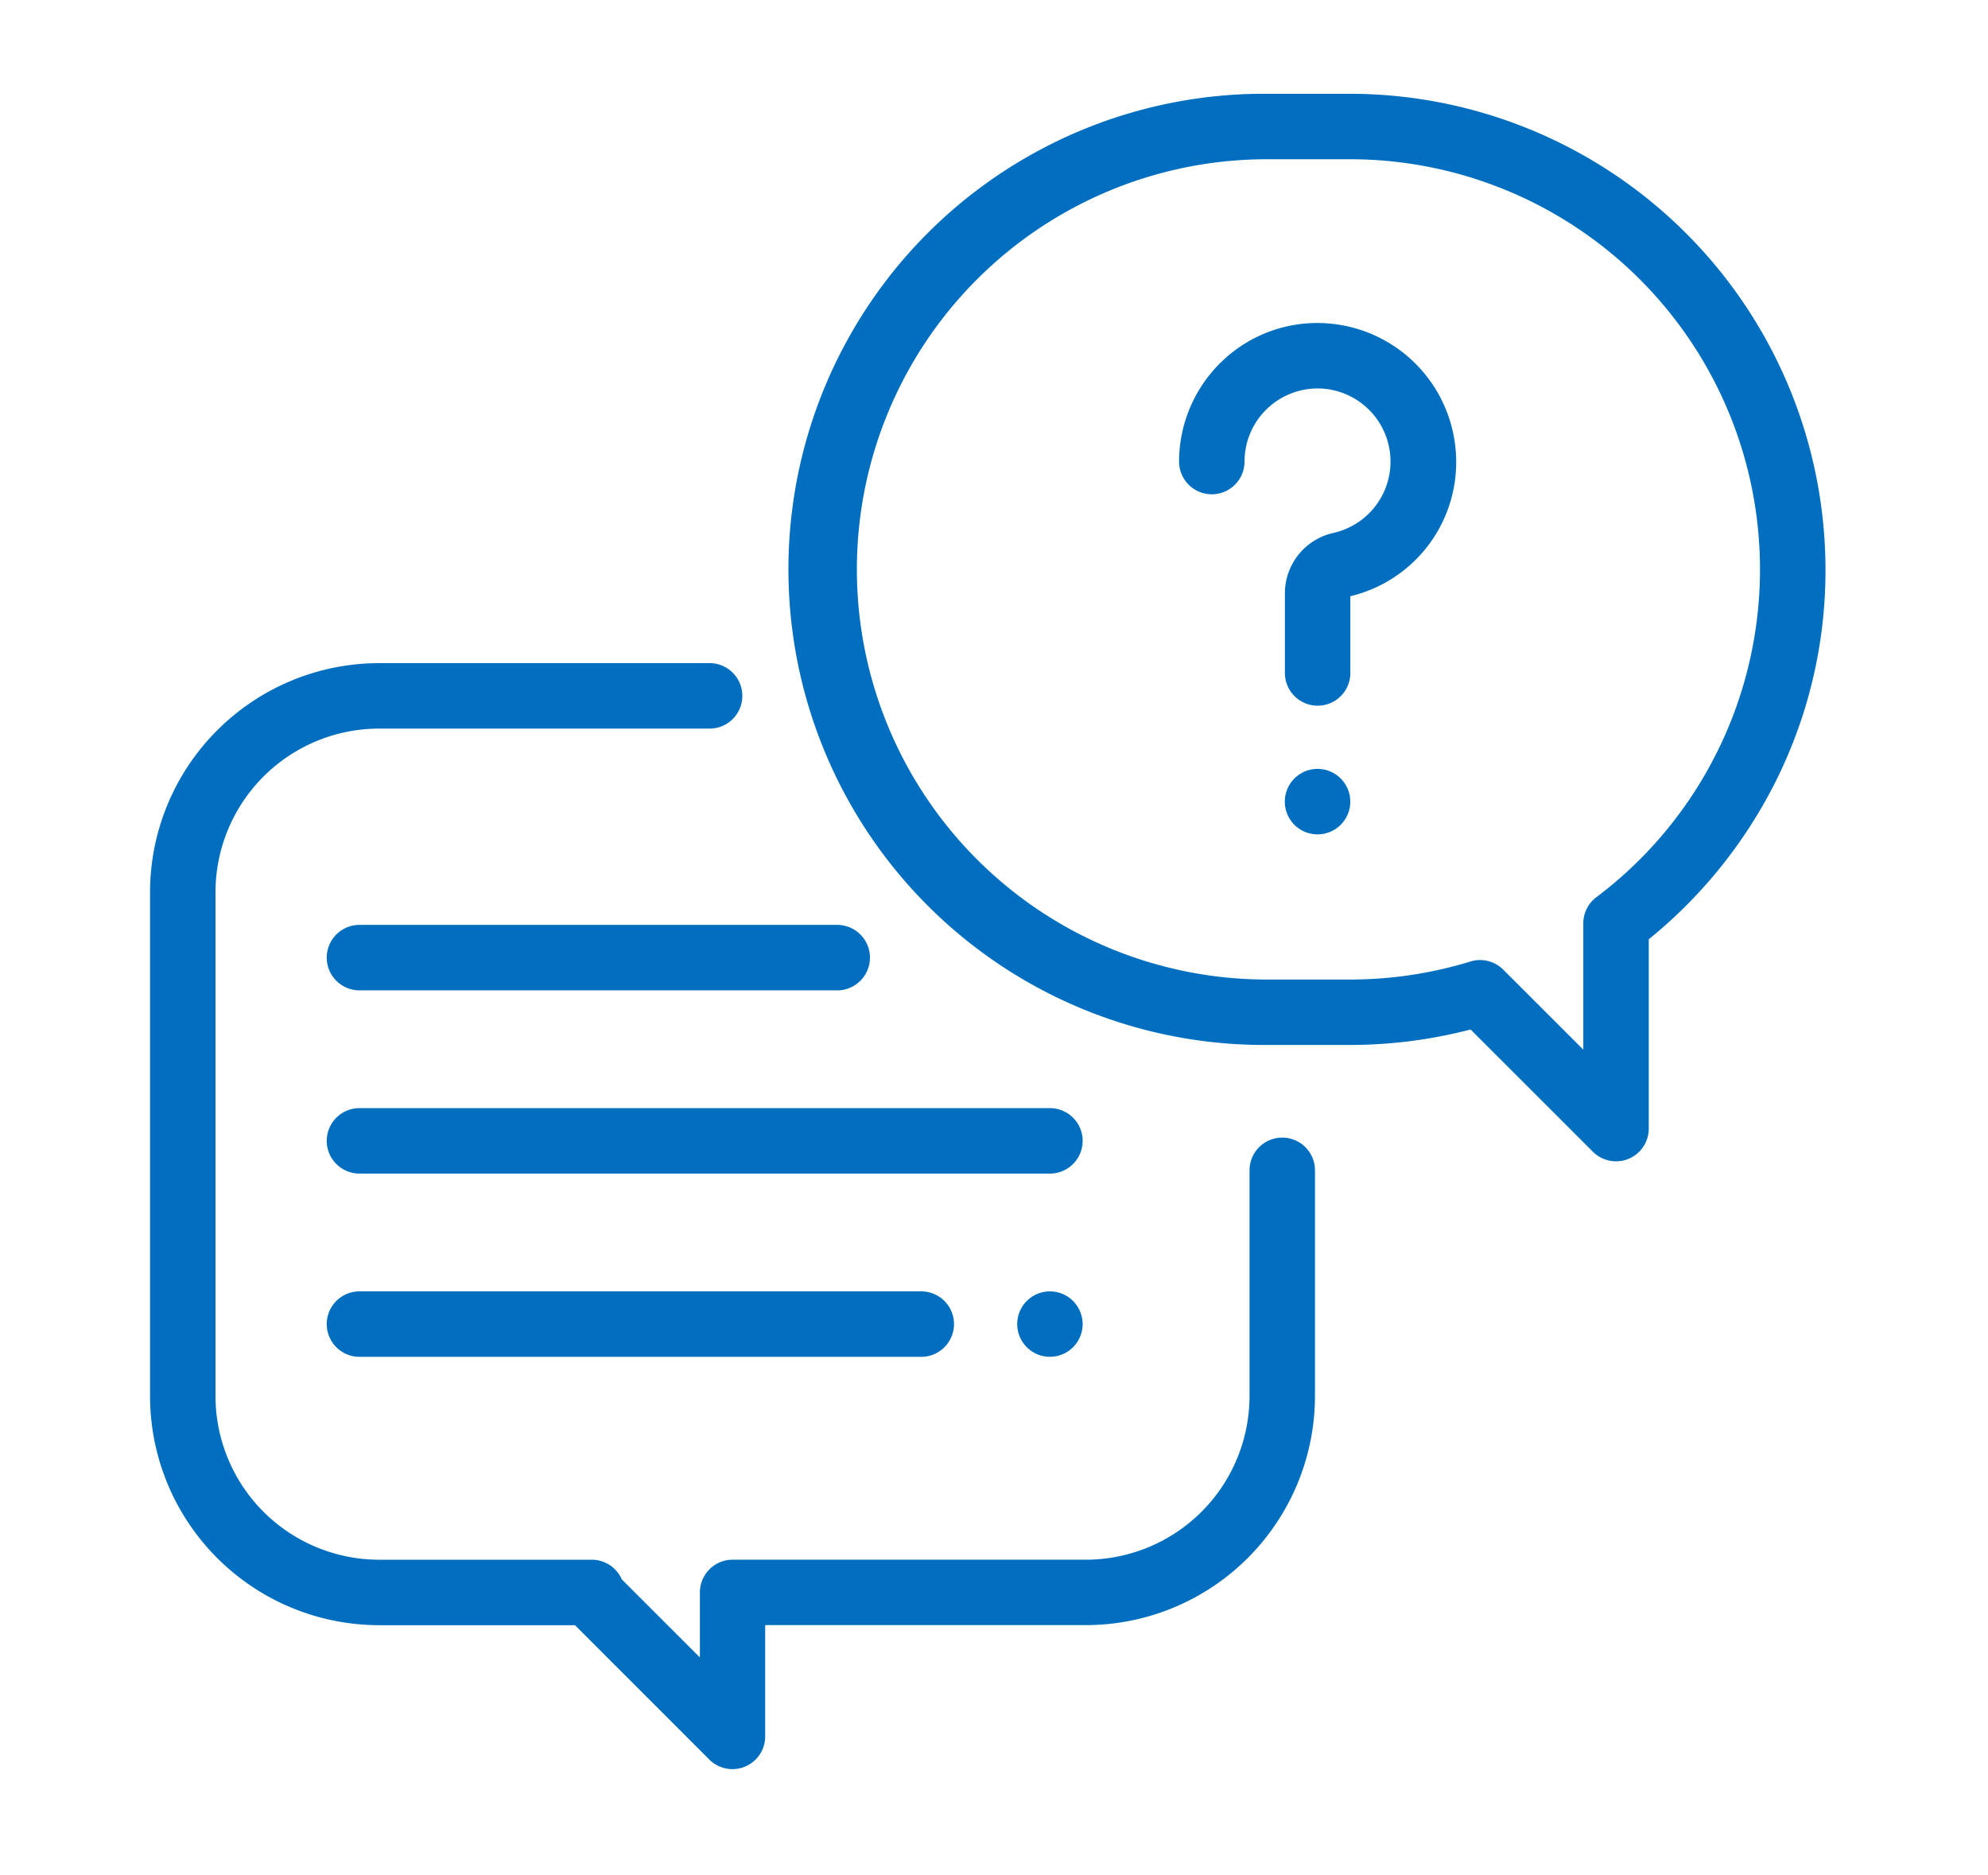
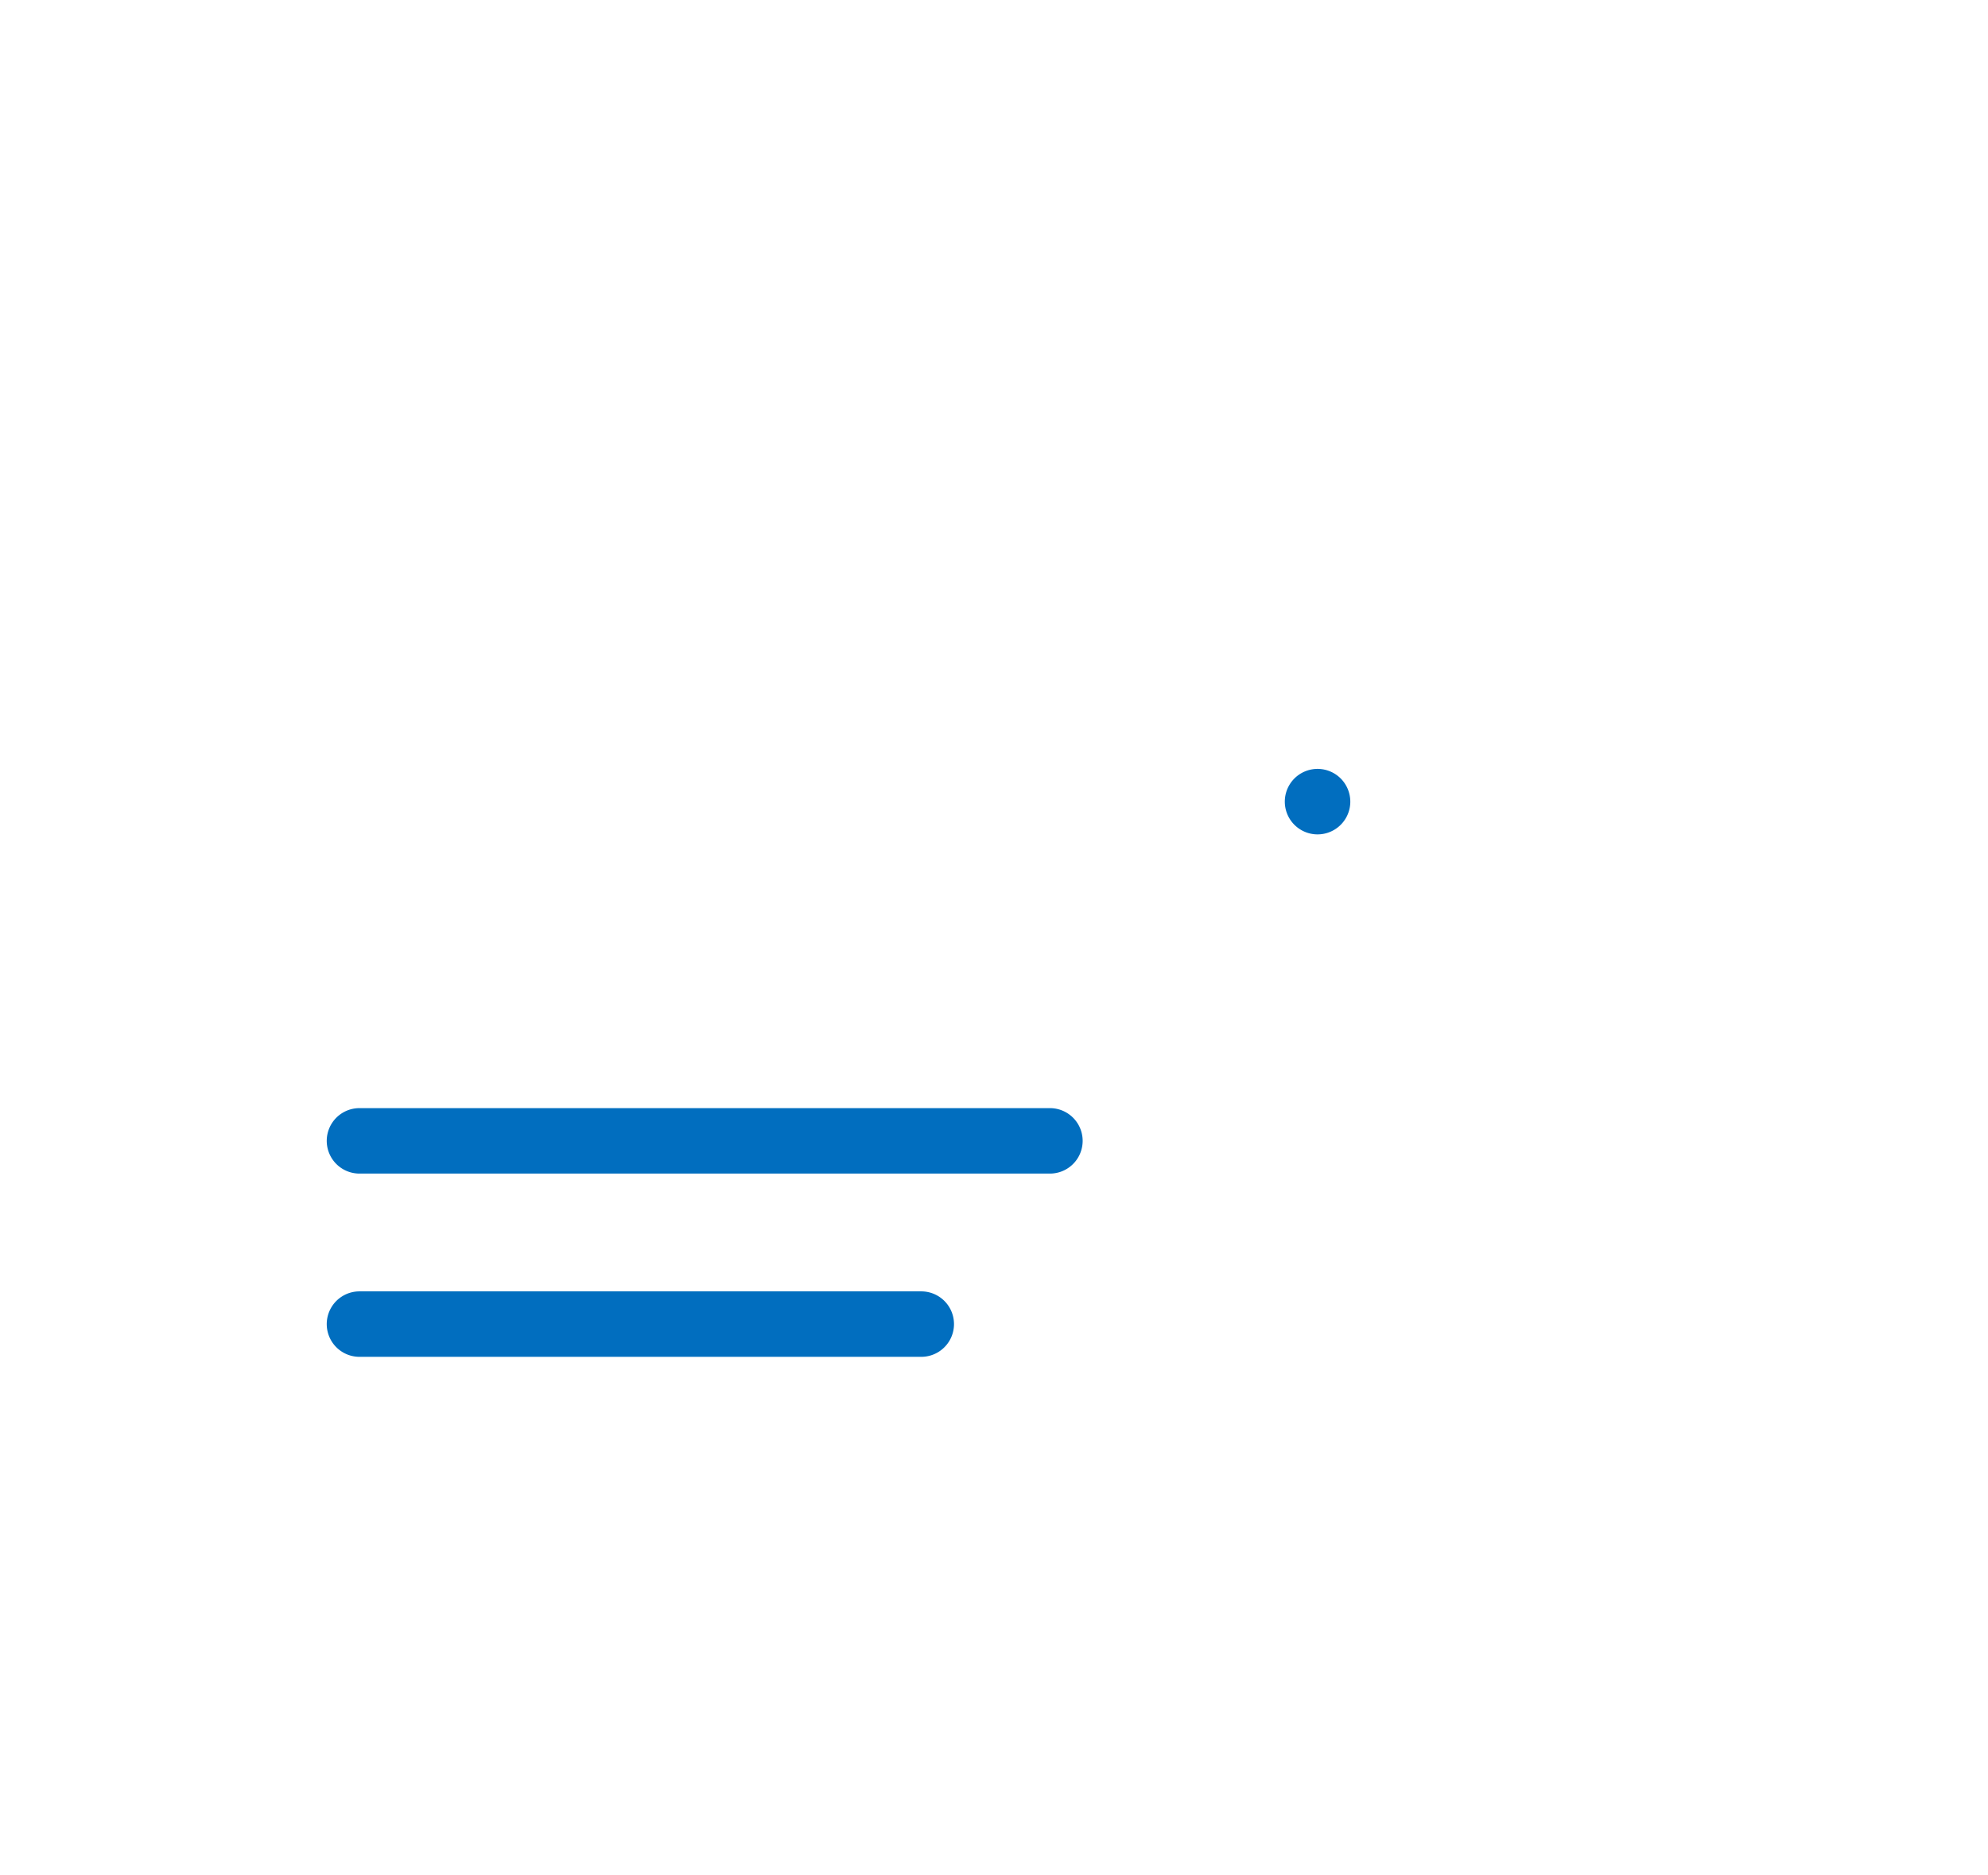
<svg xmlns="http://www.w3.org/2000/svg" width="106" height="100">
  <defs>
    <clipPath id="a">
      <path data-name="長方形 220" transform="translate(267 2385)" fill="#fff" d="M0 0h106v100H0z" />
    </clipPath>
  </defs>
  <g transform="translate(-267 -2385)" clip-path="url(#a)">
    <g data-name="グループ 283">
      <g data-name="グループ 282">
-         <path data-name="パス 39022" d="M335.37 2445.659a1.745 1.745 0 00-1.745 1.745v12.039a8.734 8.734 0 01-8.724 8.724h-18.838a1.745 1.745 0 00-1.745 1.744v3.469l-4.164-4.164a1.745 1.745 0 00-1.6-1.048h-11.34a8.734 8.734 0 01-8.724-8.724v-26.87a8.734 8.734 0 018.724-8.724h17.622a1.745 1.745 0 000-3.49h-17.622A12.227 12.227 0 00275 2432.573v26.87a12.227 12.227 0 0012.214 12.216h10.443l7.166 7.166a1.745 1.745 0 002.977-1.236v-5.934h17.1a12.227 12.227 0 0012.214-12.214v-12.038a1.745 1.745 0 00-1.744-1.744z" fill="#016ebf" />
-       </g>
+         </g>
    </g>
    <g data-name="グループ 285">
      <g data-name="グループ 284">
-         <path data-name="パス 39023" d="M338.974 2390h-4.416a25.36 25.36 0 100 50.719h4.416a25.408 25.408 0 006.437-.825l6.523 6.52a1.745 1.745 0 002.978-1.234v-10.095a25.6 25.6 0 006.666-8.218 25.086 25.086 0 002.756-11.507 25.389 25.389 0 00-25.36-25.36zm13.143 42.841a1.745 1.745 0 00-.695 1.394v6.735l-4.27-4.267a1.744 1.744 0 00-1.746-.434 21.876 21.876 0 01-6.433.962h-4.415a21.87 21.87 0 110-43.74h4.416a21.871 21.871 0 0113.143 39.351z" fill="#016ebf" />
-       </g>
+         </g>
    </g>
    <g data-name="グループ 287">
      <g data-name="グループ 286">
-         <path data-name="パス 39024" d="M344.623 2409.092a7.4 7.4 0 00-6.849-6.849 7.33 7.33 0 00-5.559 1.968 7.413 7.413 0 00-2.347 5.4 1.745 1.745 0 003.49 0 3.9 3.9 0 014.177-3.888 3.9 3.9 0 01.576 7.691 3.3 3.3 0 00-2.6 3.236v4.192a1.745 1.745 0 103.489 0v-4.05a7.349 7.349 0 005.623-7.7z" fill="#016ebf" />
-       </g>
+         </g>
    </g>
    <g data-name="グループ 289">
      <g data-name="グループ 288">
        <path data-name="パス 39025" d="M338.487 2426.511a1.746 1.746 0 10.511 1.234 1.758 1.758 0 00-.511-1.234z" fill="#016ebf" />
      </g>
    </g>
    <g data-name="グループ 291">
      <g data-name="グループ 290">
        <path data-name="パス 39026" d="M322.982 2444.088h-36.815a1.745 1.745 0 000 3.49h36.815a1.745 1.745 0 100-3.49z" fill="#016ebf" />
      </g>
    </g>
    <g data-name="グループ 293">
      <g data-name="グループ 292">
-         <path data-name="パス 39027" d="M324.215 2454.37a1.744 1.744 0 10.511 1.234 1.757 1.757 0 00-.511-1.234z" fill="#016ebf" />
-       </g>
+         </g>
    </g>
    <g data-name="グループ 295">
      <g data-name="グループ 294">
        <path data-name="パス 39028" d="M316.122 2453.859h-29.955a1.745 1.745 0 100 3.49h29.955a1.745 1.745 0 100-3.49z" fill="#016ebf" />
      </g>
    </g>
    <g data-name="グループ 297">
      <g data-name="グループ 296">
-         <path data-name="パス 39029" d="M311.641 2434.318h-25.474a1.745 1.745 0 100 3.49h25.474a1.745 1.745 0 100-3.49z" fill="#016ebf" />
-       </g>
+         </g>
    </g>
  </g>
</svg>